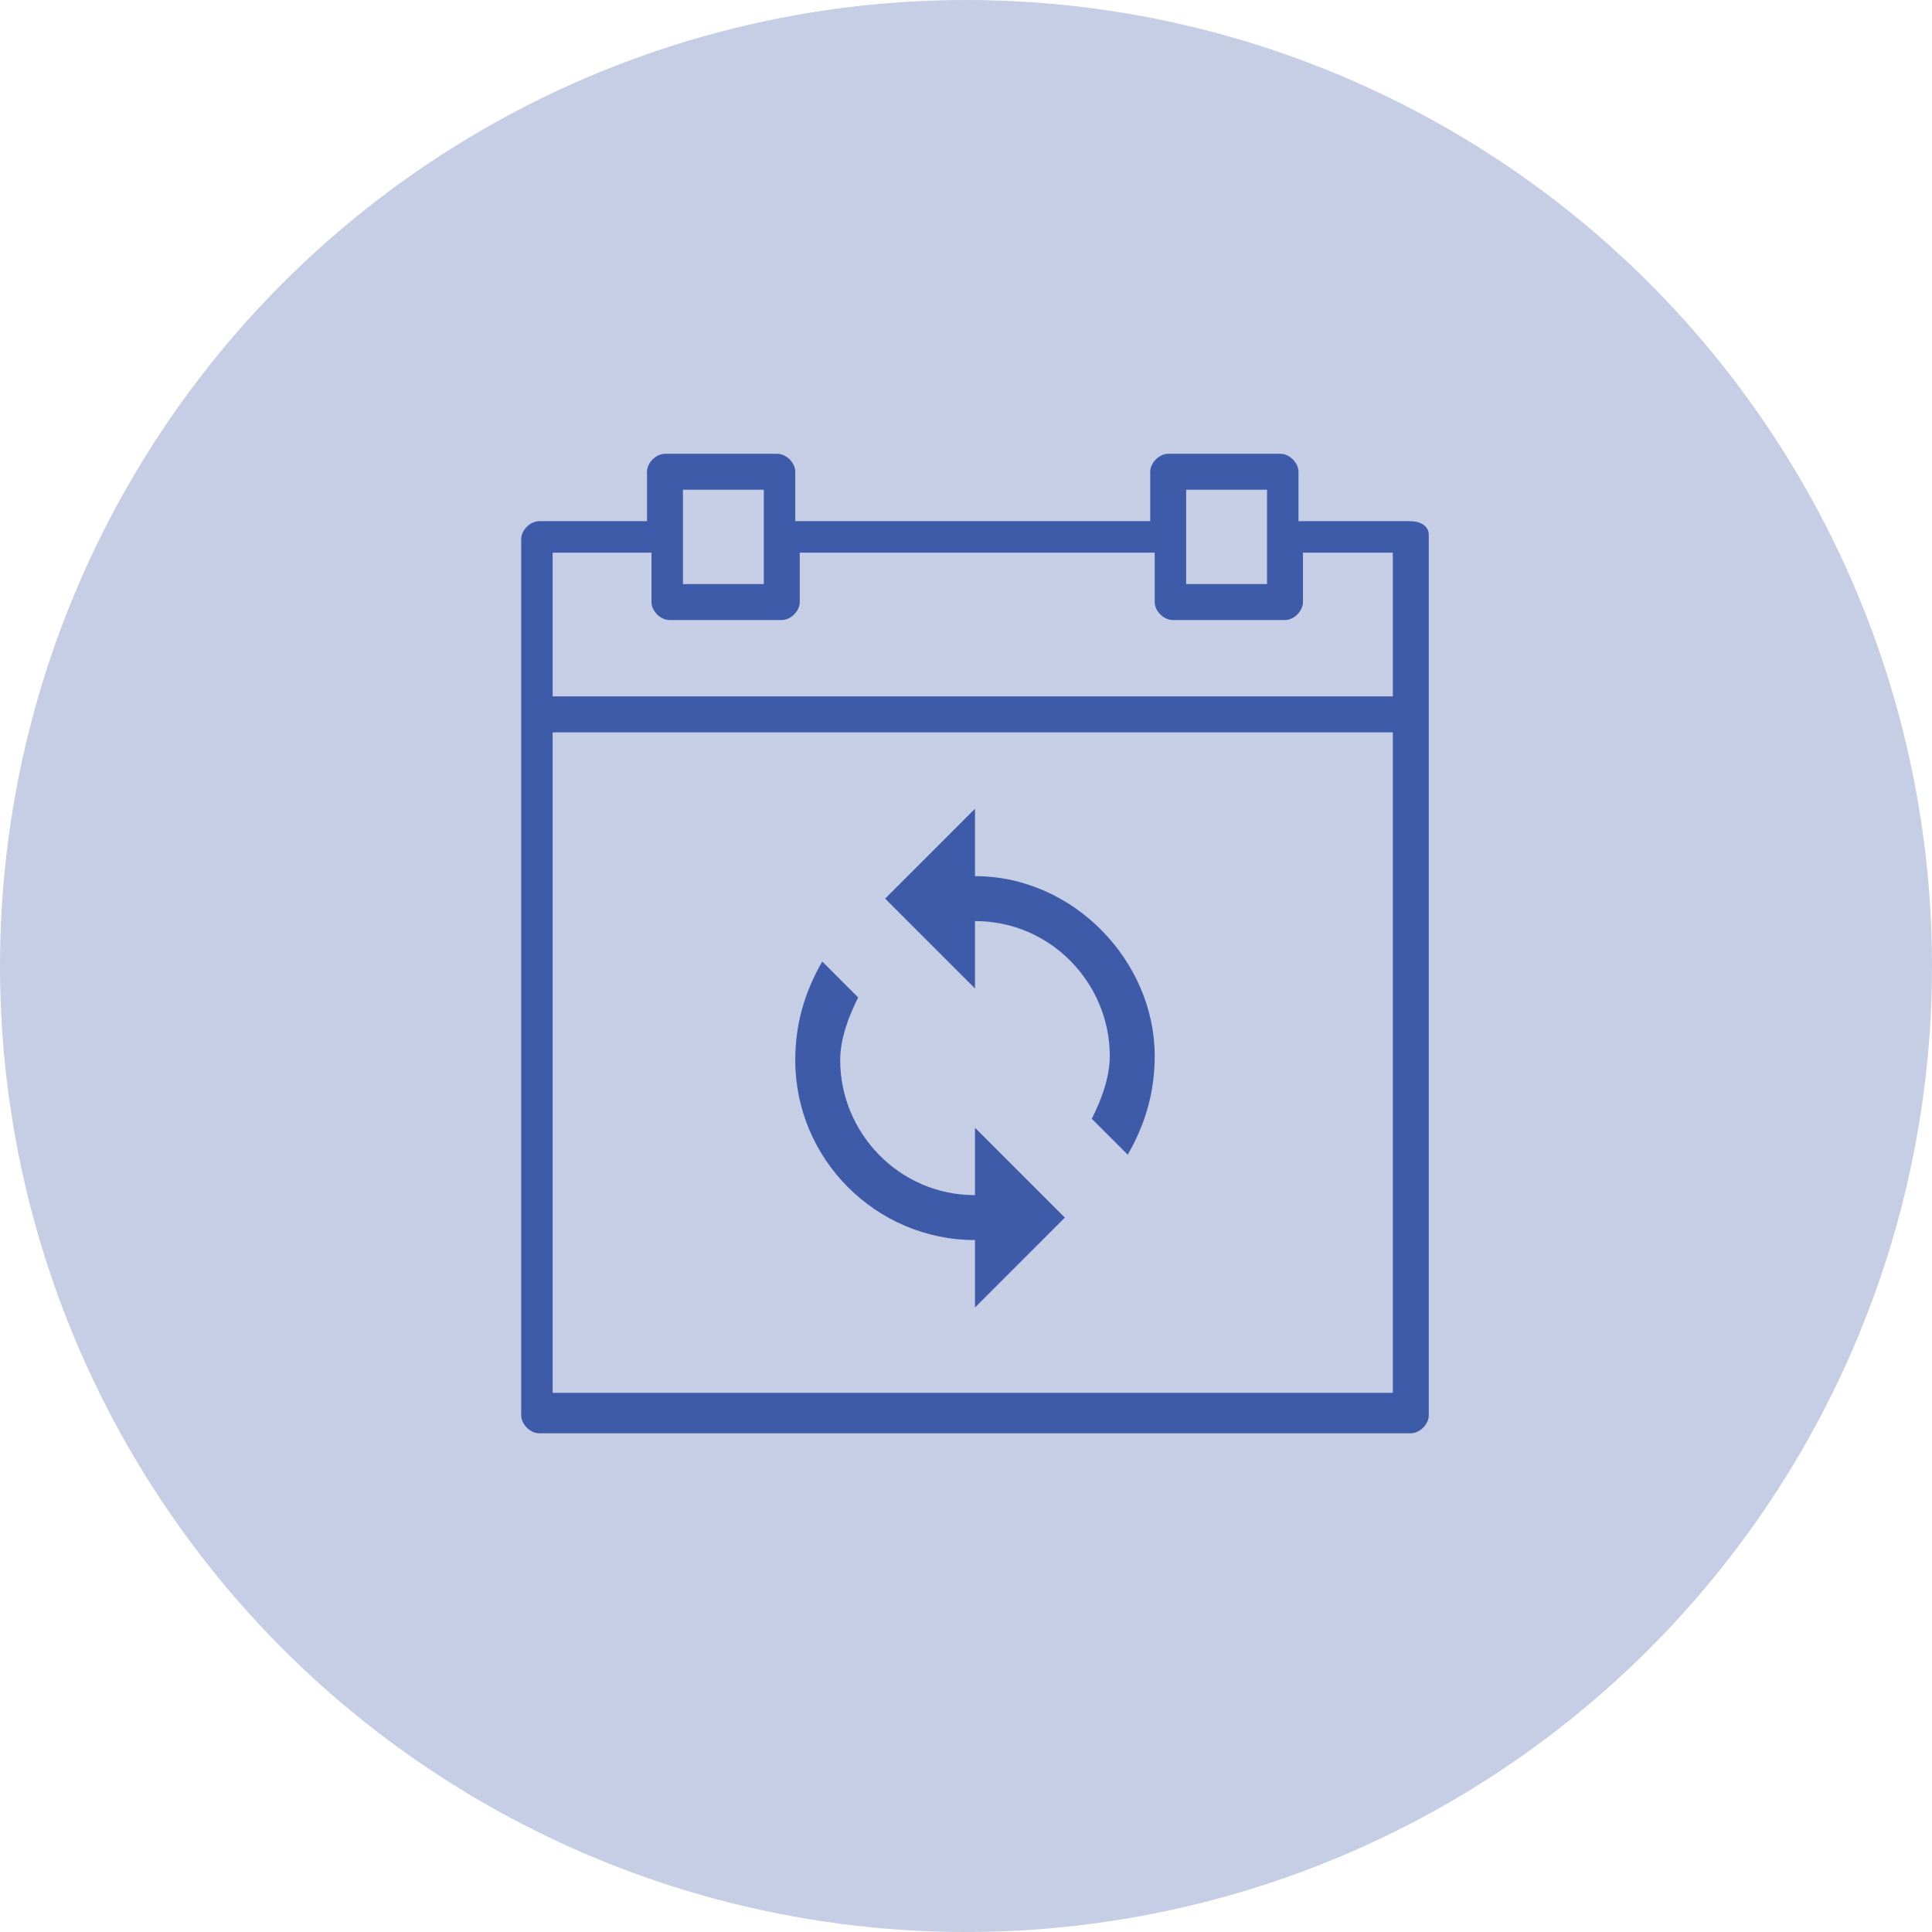
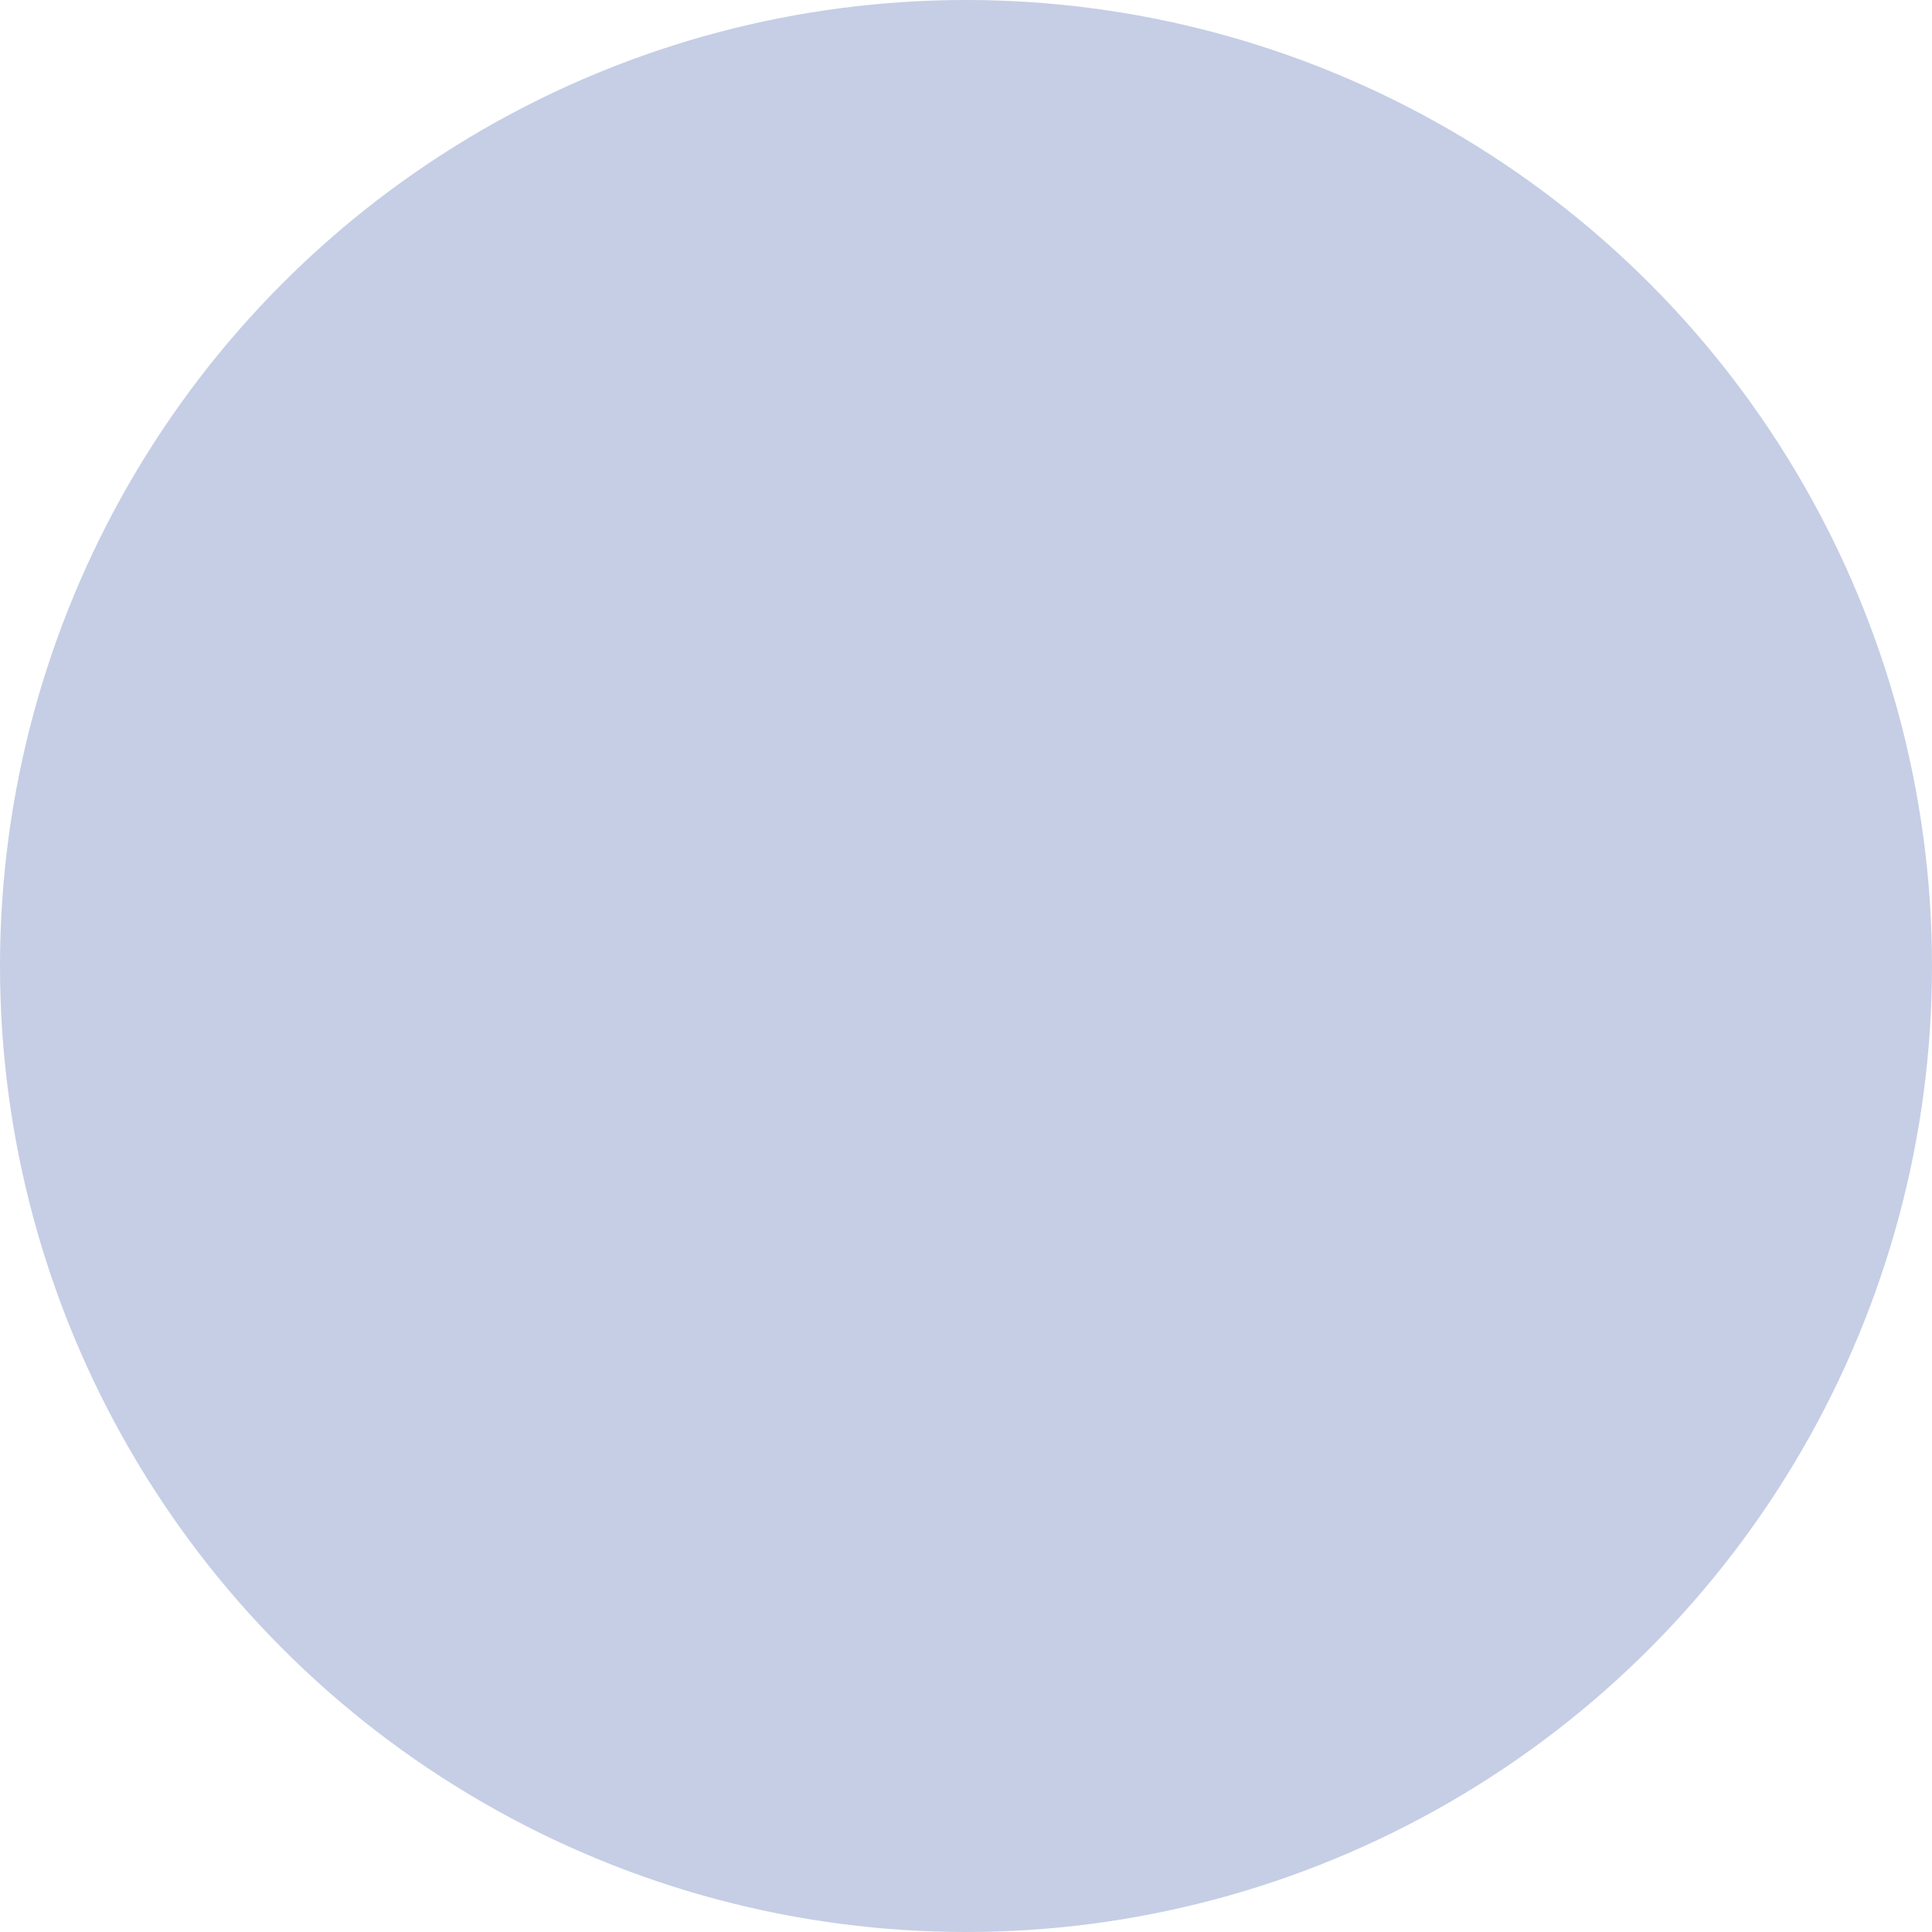
<svg xmlns="http://www.w3.org/2000/svg" version="1.1" id="Capa_1" x="0px" y="0px" viewBox="0 0 43 43" style="enable-background:new 0 0 43 43;" xml:space="preserve">
  <style type="text/css">
	.st0{opacity:0.3;fill:#3D5BA8;}
	.st1{fill:#3D5BA8;}
</style>
  <circle class="st0" cx="21.5" cy="21.5" r="21.5" />
  <g>
-     <path class="st1" d="M31.4,11.6h-2.5v-1.1c0-0.2-0.2-0.4-0.4-0.4H26c-0.2,0-0.4,0.2-0.4,0.4v1.1h-7.9v-1.1c0-0.2-0.2-0.4-0.4-0.4   h-2.5c-0.2,0-0.4,0.2-0.4,0.4v1.1H12c-0.2,0-0.4,0.2-0.4,0.4v4v15.5c0,0.2,0.2,0.4,0.4,0.4h19.4c0.2,0,0.4-0.2,0.4-0.4V15.9v-4   C31.8,11.7,31.6,11.6,31.4,11.6z M26.4,10.9h1.8v1.1V13h-1.8v-1.1V10.9z M15.2,10.9H17v1.1V13h-1.8v-1.1V10.9z M12.3,12.3h2.2v1.1   c0,0.2,0.2,0.4,0.4,0.4h2.5c0.2,0,0.4-0.2,0.4-0.4v-1.1h7.9v1.1c0,0.2,0.2,0.4,0.4,0.4h2.5c0.2,0,0.4-0.2,0.4-0.4v-1.1H31v3.2H12.3   V12.3z M12.3,31V16.3H31V31H12.3z" />
    <g>
      <g id="sync">
-         <path class="st1" d="M21.7,19.5V18l-2,2l2,2v-1.5c1.7,0,3,1.4,3,3c0,0.5-0.2,1-0.4,1.4l0.8,0.8c0.4-0.7,0.6-1.4,0.6-2.2     C25.7,21.4,23.9,19.5,21.7,19.5z M21.7,26.6c-1.7,0-3-1.4-3-3c0-0.5,0.2-1,0.4-1.4l-0.8-0.8c-0.4,0.7-0.6,1.4-0.6,2.2     c0,2.2,1.8,4,4,4v1.5l2-2l-2-2V26.6z" />
-       </g>
+         </g>
    </g>
  </g>
</svg>